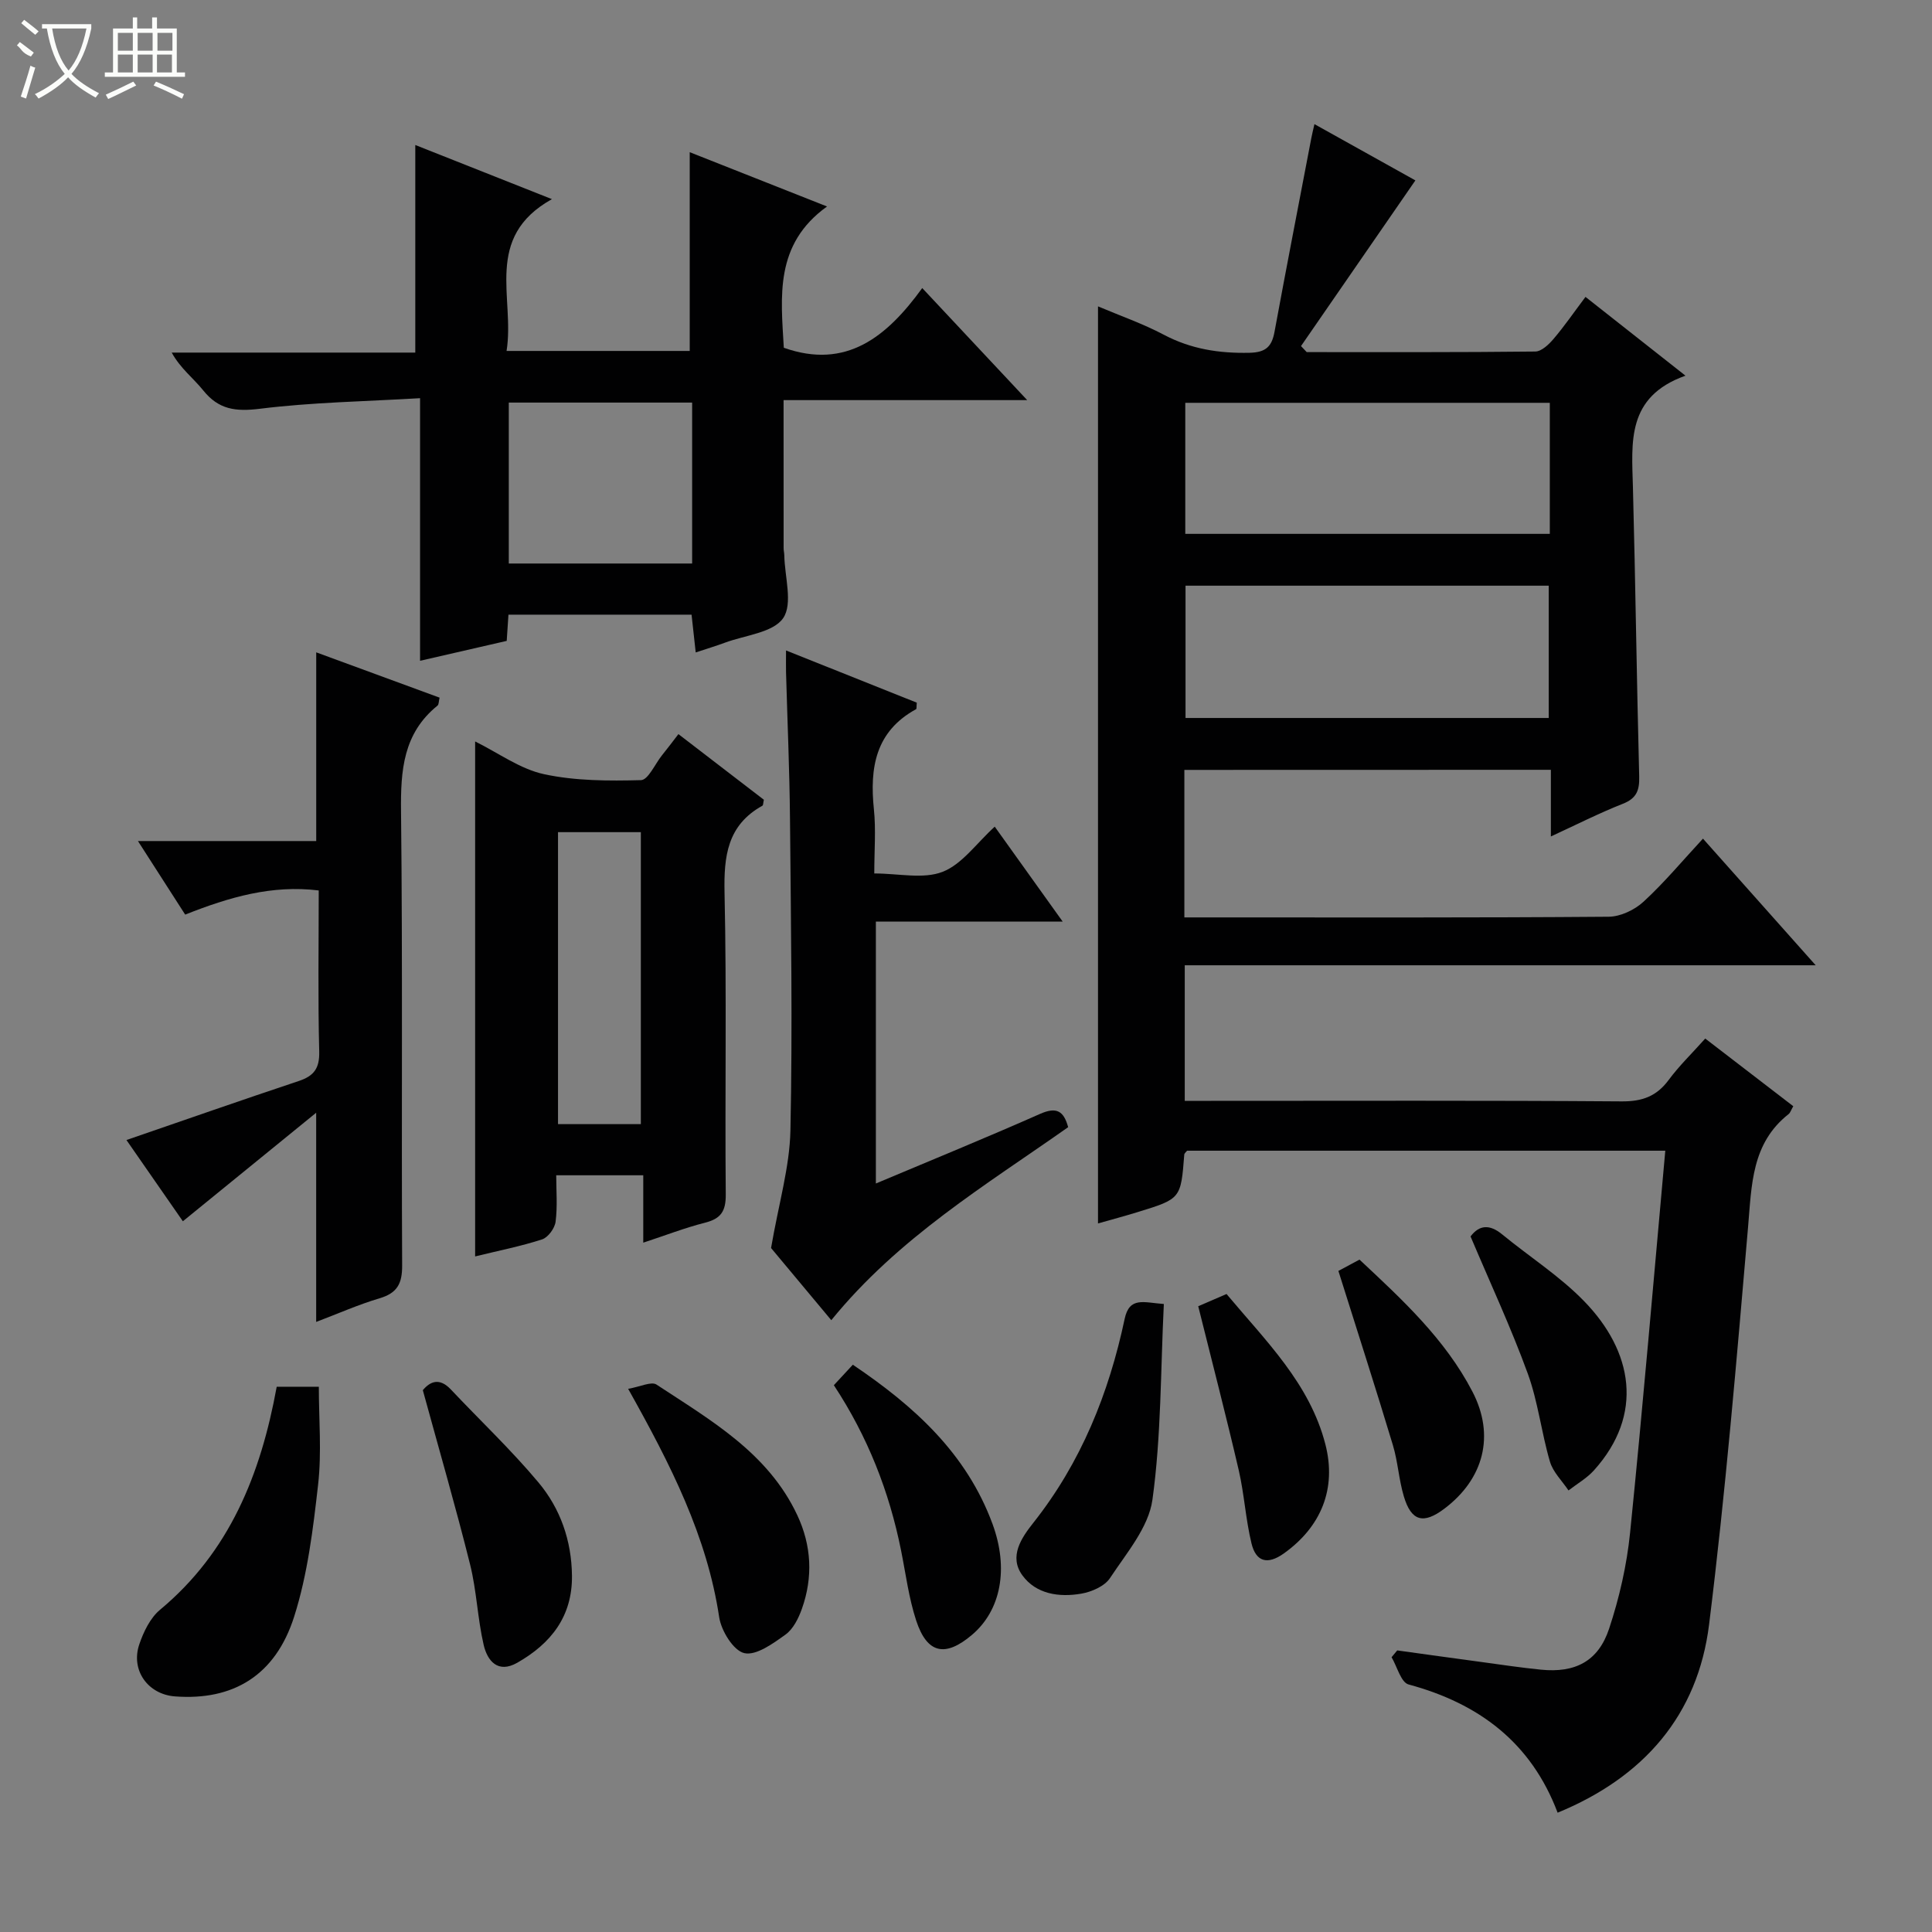
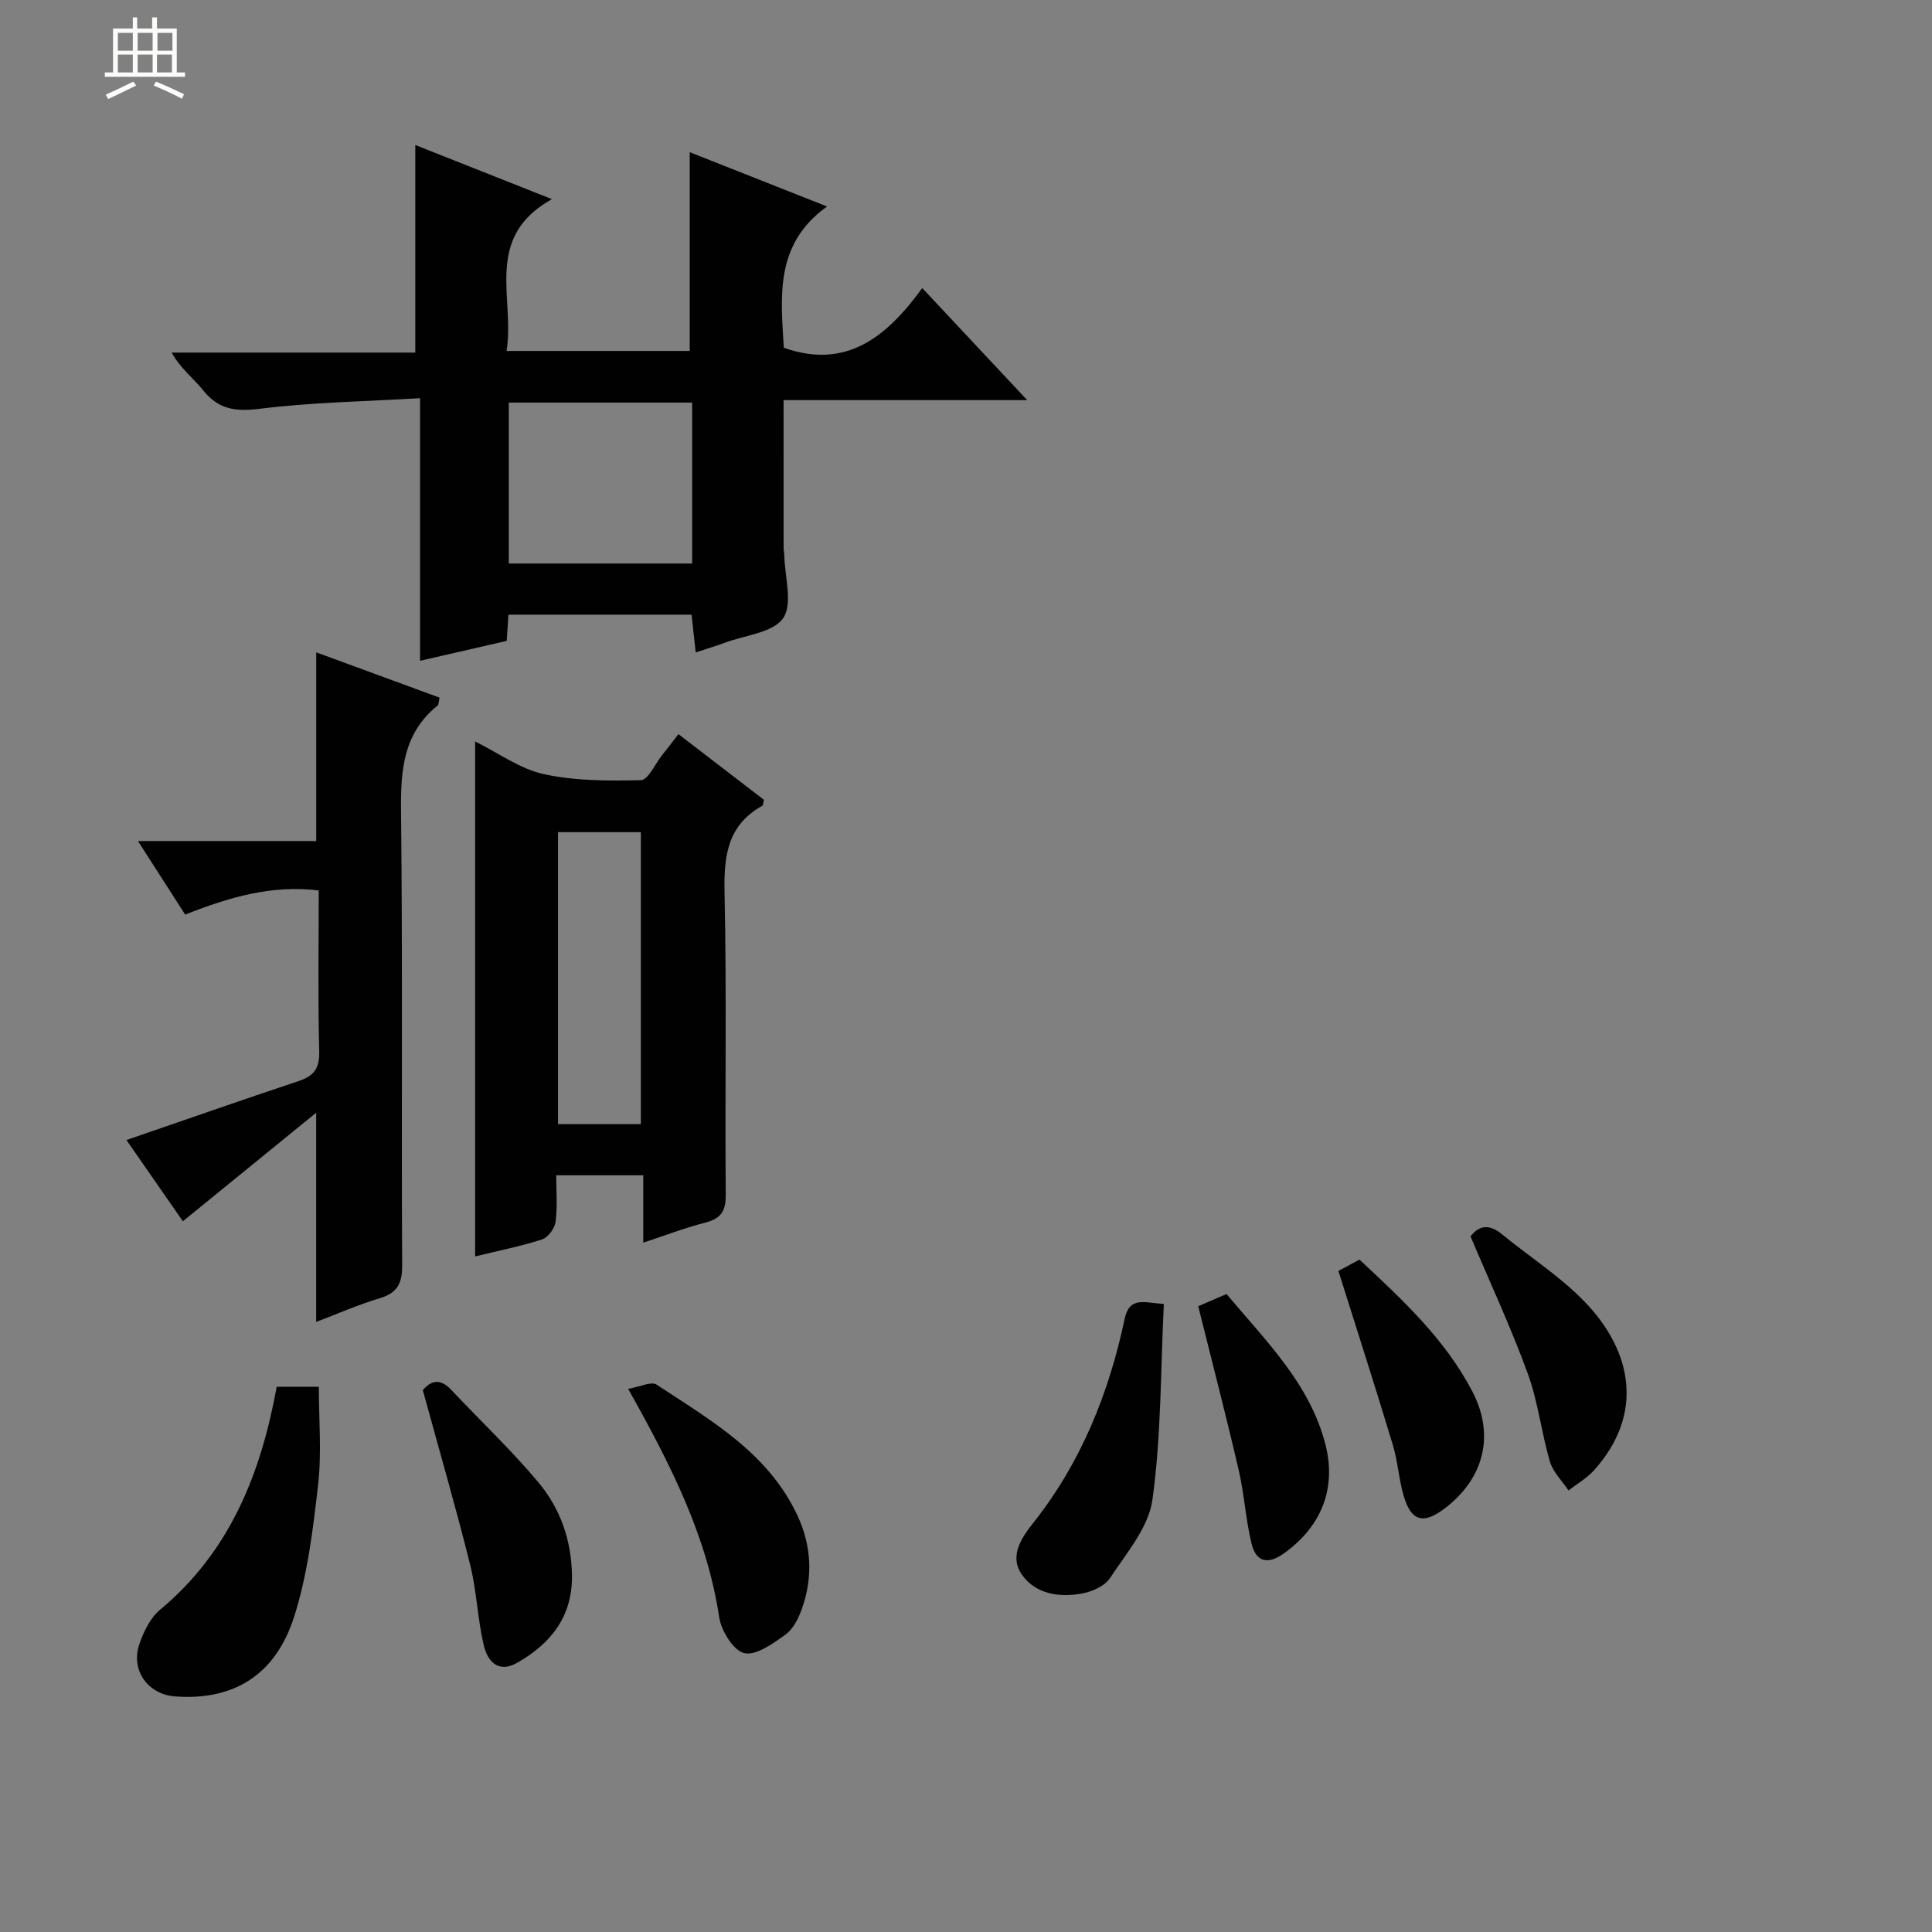
<svg xmlns="http://www.w3.org/2000/svg" enable-background="new 0 0 400 400" viewBox="0 0 400 400">
  <rect x="0" y="0" width="400" height="400" fill="#808080" stroke="none" />
  <g fill="#010102">
-     <path d="m245.21 159.4v30.54h4.86c27.66 0 55.32.08 82.98-.14 2.45-.02 5.38-1.41 7.22-3.11 4.25-3.9 7.98-8.38 12.31-13.06 8.06 9.05 15.31 17.2 23.34 26.22-44.13 0-87.26 0-130.63 0v28.07h5.48c28.33 0 56.66-.1 84.98.11 4.26.03 7.23-1.05 9.74-4.45 2.15-2.91 4.8-5.46 7.56-8.56 6.24 4.8 12.24 9.4 18.23 14.01-.48.82-.62 1.36-.98 1.64-7.68 6.05-7.63 14.67-8.38 23.35-2.37 27.46-4.67 54.95-8.07 82.3-2.33 18.8-13.52 31.64-31.36 38.98-5.49-14.54-16.3-22.62-30.86-26.55-1.57-.42-2.37-3.69-3.52-5.64l1.17-1.41c5.81.8 11.62 1.62 17.44 2.4 4.11.56 8.22 1.18 12.35 1.59 7.05.7 11.84-1.73 14.08-8.49 2.12-6.4 3.66-13.14 4.34-19.85 2.66-26.24 4.88-52.52 7.29-79.11-33.51 0-66.27 0-99.01 0-.22.29-.56.54-.58.81-.71 9.13-.7 9.15-9.65 11.9-2.66.82-5.35 1.54-8.21 2.35 0-63.41 0-126.41 0-189.87 4.57 1.94 9.27 3.57 13.62 5.87 5.64 2.98 11.47 3.88 17.76 3.74 3.39-.08 4.61-1.3 5.17-4.37 2.46-13.36 5.06-26.7 7.61-40.05.15-.8.35-1.59.65-2.92 7.33 4.09 14.37 8.01 20.9 11.65-8.02 11.61-15.85 22.96-23.68 34.3.39.42.79.83 1.18 1.25 15.77 0 31.55.06 47.32-.12 1.29-.01 2.82-1.47 3.8-2.63 2.25-2.64 4.22-5.52 6.6-8.68 6.74 5.31 13.19 10.39 20.7 16.31-12.28 4.37-11.12 13.82-10.88 23.09.53 19.97.78 39.95 1.3 59.92.07 2.86-.55 4.51-3.4 5.63-4.9 1.93-9.62 4.33-14.89 6.76 0-4.88 0-9.14 0-13.8-25.3.02-50.34.02-75.88.02zm75.66-76c-25.51 0-50.54 0-75.47 0v27.13h75.47c0-9.21 0-18.01 0-27.13zm-75.42 37.86v27.39h75.2c0-9.32 0-18.36 0-27.39-25.27 0-50.18 0-75.2 0z" />
    <path d="m143.18 127.26c-12.8 0-25.25 0-37.91 0-.12 1.86-.23 3.48-.36 5.43-5.79 1.33-11.56 2.65-17.94 4.12 0-18 0-35.56 0-54.37-11.46.68-22.39.85-33.17 2.19-5.01.62-8.53.18-11.73-3.81-2.02-2.52-4.71-4.52-6.52-7.82h50.43c0-14.56 0-28.59 0-42.98 8.74 3.46 17.88 7.09 28.29 11.21-14.25 7.95-7.63 20.44-9.39 31.43h37.92c0-13.63 0-27.17 0-41.15 8.91 3.52 18.06 7.14 28.43 11.24-10.93 7.85-9.55 18.68-8.95 29.25 12.94 4.57 21.33-2.26 28.66-12.36 7.35 7.85 14.17 15.13 21.73 23.2-17.36 0-33.6 0-50.44 0 0 10.47 0 20.56.01 30.64 0 .5.13.99.14 1.49.08 4.44 1.81 10.02-.23 13-2.08 3.03-7.87 3.53-12.06 5.09-1.85.69-3.75 1.25-6.05 2.02-.32-2.81-.59-5.34-.86-7.82zm.12-10.59c0-11.39 0-22.3 0-33.32-12.83 0-25.36 0-37.96 0v33.32z" />
    <path d="m140.46 151.99c6 4.61 11.91 9.15 17.69 13.59-.15.65-.12 1.13-.3 1.23-7.28 4.04-8.01 10.47-7.84 18.09.46 20.8.06 41.61.25 62.42.03 3.48-1.03 5-4.3 5.83-4.14 1.05-8.15 2.61-12.78 4.13 0-4.84 0-9.23 0-13.95-6.04 0-11.62 0-18.02 0 0 3.13.28 6.42-.13 9.61-.17 1.36-1.55 3.25-2.79 3.66-4.39 1.43-8.95 2.32-13.87 3.53 0-35.45 0-70.61 0-106.62 4.85 2.4 9.31 5.7 14.24 6.77 6.5 1.41 13.4 1.41 20.1 1.24 1.48-.04 2.89-3.31 4.32-5.11 1.15-1.43 2.25-2.88 3.43-4.42zm-7.78 80.75c0-20.4 0-40.4 0-60.45-5.89 0-11.45 0-17.15 0v60.45z" />
-     <path d="m172.11 273.33c-4.75-5.69-9.31-11.15-12.47-14.94 1.58-9.2 3.85-16.76 4.01-24.36.45-21.47.1-42.95-.09-64.43-.09-10.14-.54-20.28-.82-30.41-.03-1.28 0-2.56 0-4.52 9.47 3.78 18.33 7.32 27.07 10.81-.08.77 0 1.27-.15 1.35-8.4 4.6-9.62 12.1-8.73 20.71.44 4.25.08 8.57.08 13.3 5.06 0 10.15 1.22 14.15-.34 4.03-1.57 6.99-5.89 10.79-9.35 4.52 6.32 9.02 12.61 14.07 19.66-13.34 0-25.85 0-38.68 0v54.22c11.5-4.84 22.83-9.47 34.02-14.42 3.4-1.5 4.88-.59 5.79 2.76-17.1 12.04-35.15 22.88-49.04 39.96z" />
    <path d="m65.46 273.69c0-14.55 0-28.33 0-43.31-9.29 7.56-18.2 14.82-27.6 22.47-3.75-5.4-7.76-11.18-11.68-16.82 12.04-4.14 23.83-8.27 35.68-12.22 3.12-1.04 4.32-2.6 4.23-6.1-.28-10.98-.1-21.97-.1-33.35-9.69-1.19-18.5 1.37-27.65 5-3.1-4.82-6.2-9.65-9.78-15.23h36.91c0-13.28 0-26 0-39.07 8.44 3.1 16.94 6.22 25.54 9.38-.19.78-.14 1.42-.43 1.65-7.11 5.75-7.65 13.42-7.55 21.91.35 31.33.07 62.66.23 93.99.02 3.79-1.02 5.72-4.68 6.81-4.41 1.31-8.65 3.2-13.12 4.89z" />
    <path d="m57.29 287.11h8.72c0 6.76.61 13.59-.15 20.27-1.04 9.18-2.17 18.55-4.95 27.3-3.9 12.28-12.72 17.45-24.7 16.54-5.58-.42-9.19-5.41-7.37-10.78.88-2.59 2.26-5.46 4.29-7.15 14.38-11.97 20.85-28.01 24.16-46.18z" />
    <path d="m130.05 287.54c2.51-.43 4.8-1.58 5.87-.88 11.2 7.38 23.1 14.13 29.15 27.04 2.95 6.29 3.28 12.83.96 19.37-.7 1.97-1.8 4.21-3.41 5.36-2.58 1.85-6.08 4.4-8.53 3.83-2.24-.52-4.76-4.61-5.19-7.43-2.52-16.75-9.98-31.47-18.85-47.29z" />
    <path d="m87.54 287.82c1.53-1.82 3.45-2.65 5.82-.13 6.04 6.41 12.47 12.48 18.11 19.22 4.55 5.42 6.87 12.06 6.95 19.33.09 8.46-4.38 14.05-11.32 18.01-4.01 2.29-6.19-.38-6.96-3.68-1.27-5.47-1.45-11.2-2.81-16.65-2.96-11.86-6.37-23.61-9.79-36.1z" />
    <path d="m240.96 269.98c-.68 13.82-.53 27.31-2.36 40.52-.79 5.73-5.39 11.07-8.79 16.23-1.11 1.68-3.8 2.85-5.94 3.22-4.57.79-9.36.12-12.21-3.81-2.82-3.89-.19-7.74 2.27-10.85 9.9-12.5 15.65-26.83 18.92-42.24 1-4.66 3.95-3.37 8.11-3.07z" />
-     <path d="m172.64 286.79c1.49-1.61 2.61-2.82 3.93-4.24 12.75 8.6 23.55 18.38 28.92 32.97 3.38 9.19 1.78 17.84-4.24 22.95-5.54 4.7-9.3 3.93-11.56-2.94-1.54-4.69-2.16-9.68-3.14-14.55-2.44-12.15-6.88-23.52-13.91-34.19z" />
    <path d="m304.46 255.99c1.82-2.41 3.96-2.55 6.54-.43 5.64 4.63 11.91 8.63 16.96 13.82 10.12 10.38 12.46 23.48 2.05 35.04-1.48 1.64-3.5 2.79-5.27 4.16-1.32-1.98-3.2-3.78-3.84-5.96-1.77-6.01-2.46-12.38-4.59-18.23-3.45-9.47-7.72-18.63-11.85-28.4z" />
    <path d="m253.94 267.91c8.14 9.73 17.21 18.51 20.46 31.1 2.38 9.21-.88 17.11-8.59 22.61-3.45 2.46-5.79 1.68-6.7-2.07-1.21-4.97-1.49-10.16-2.64-15.15-2.58-11.11-5.45-22.15-8.39-33.96 1.18-.51 3.23-1.4 5.86-2.53z" />
    <path d="m277.1 263.13c1.08-.58 2.53-1.35 4.37-2.34 8.81 8.24 17.72 16.43 23.38 27.33 4.73 9.09 2.34 18.09-5.8 24.23-4.34 3.28-6.86 2.63-8.4-2.54-1.04-3.47-1.23-7.19-2.28-10.65-3.57-11.85-7.37-23.63-11.27-36.03z" />
  </g>
-   <path d="m6.4 11.7c-2-.8-1.9-1.6-2.9-2.3l.6-.7c.9.7 1.9 1.4 2.9 2.2zm-2.1 8.3c.7-2.1 1.4-4.2 2-6.4.2.1.6.3 1 .4-.7 2.3-1.3 4.4-1.9 6.4zm3-12.8c-1.1-.9-2.1-1.7-2.9-2.4l.6-.7c1 .8 2 1.5 3 2.4zm1.4-1.3v-.9h10.2v.9c-.9 4.2-2.3 7.3-4.1 9.4 1.3 1.4 3.2 2.7 5.7 4-.2.2-.4.5-.7.9-2.5-1.4-4.4-2.7-5.7-4.2-1.4 1.5-3.5 3-6.1 4.4 0 0 0 0-.1-.1-.3-.4-.5-.7-.7-.8 2.7-1.3 4.7-2.8 6.2-4.2-1.8-2.2-3-5.3-3.7-9.4zm9.2 0h-7.1c.6 3.8 1.7 6.7 3.4 8.7 1.7-2 2.9-4.8 3.7-8.7z" fill="#fbfcfa" />
  <path d="m31.6 3.6h.9v2.3h4.1v9.1h1.7v.9h-16.6v-.9h1.7v-9.1h4.1v-2.3h.9v2.3h3.1v-2.3zm-4 13.3.6.8c-1.9.9-3.8 1.9-5.8 2.8-.2-.3-.3-.6-.5-.9 2-.9 3.9-1.8 5.7-2.7zm-3.2-10.1v3.7h3.1v-3.7zm0 4.5v3.7h3.1v-3.7zm4.1-4.5v3.7h3.1v-3.7zm0 4.5v3.7h3.1v-3.7zm9.1 9.1c-2.1-1.1-4.1-2-5.8-2.7l.5-.8c2.2.9 4.1 1.8 5.8 2.6l-.4.9zm-1.9-13.6h-3.1v3.7h3.1zm-3.2 4.5v3.7h3.1v-3.7z" fill="#fbfcfa" />
</svg>